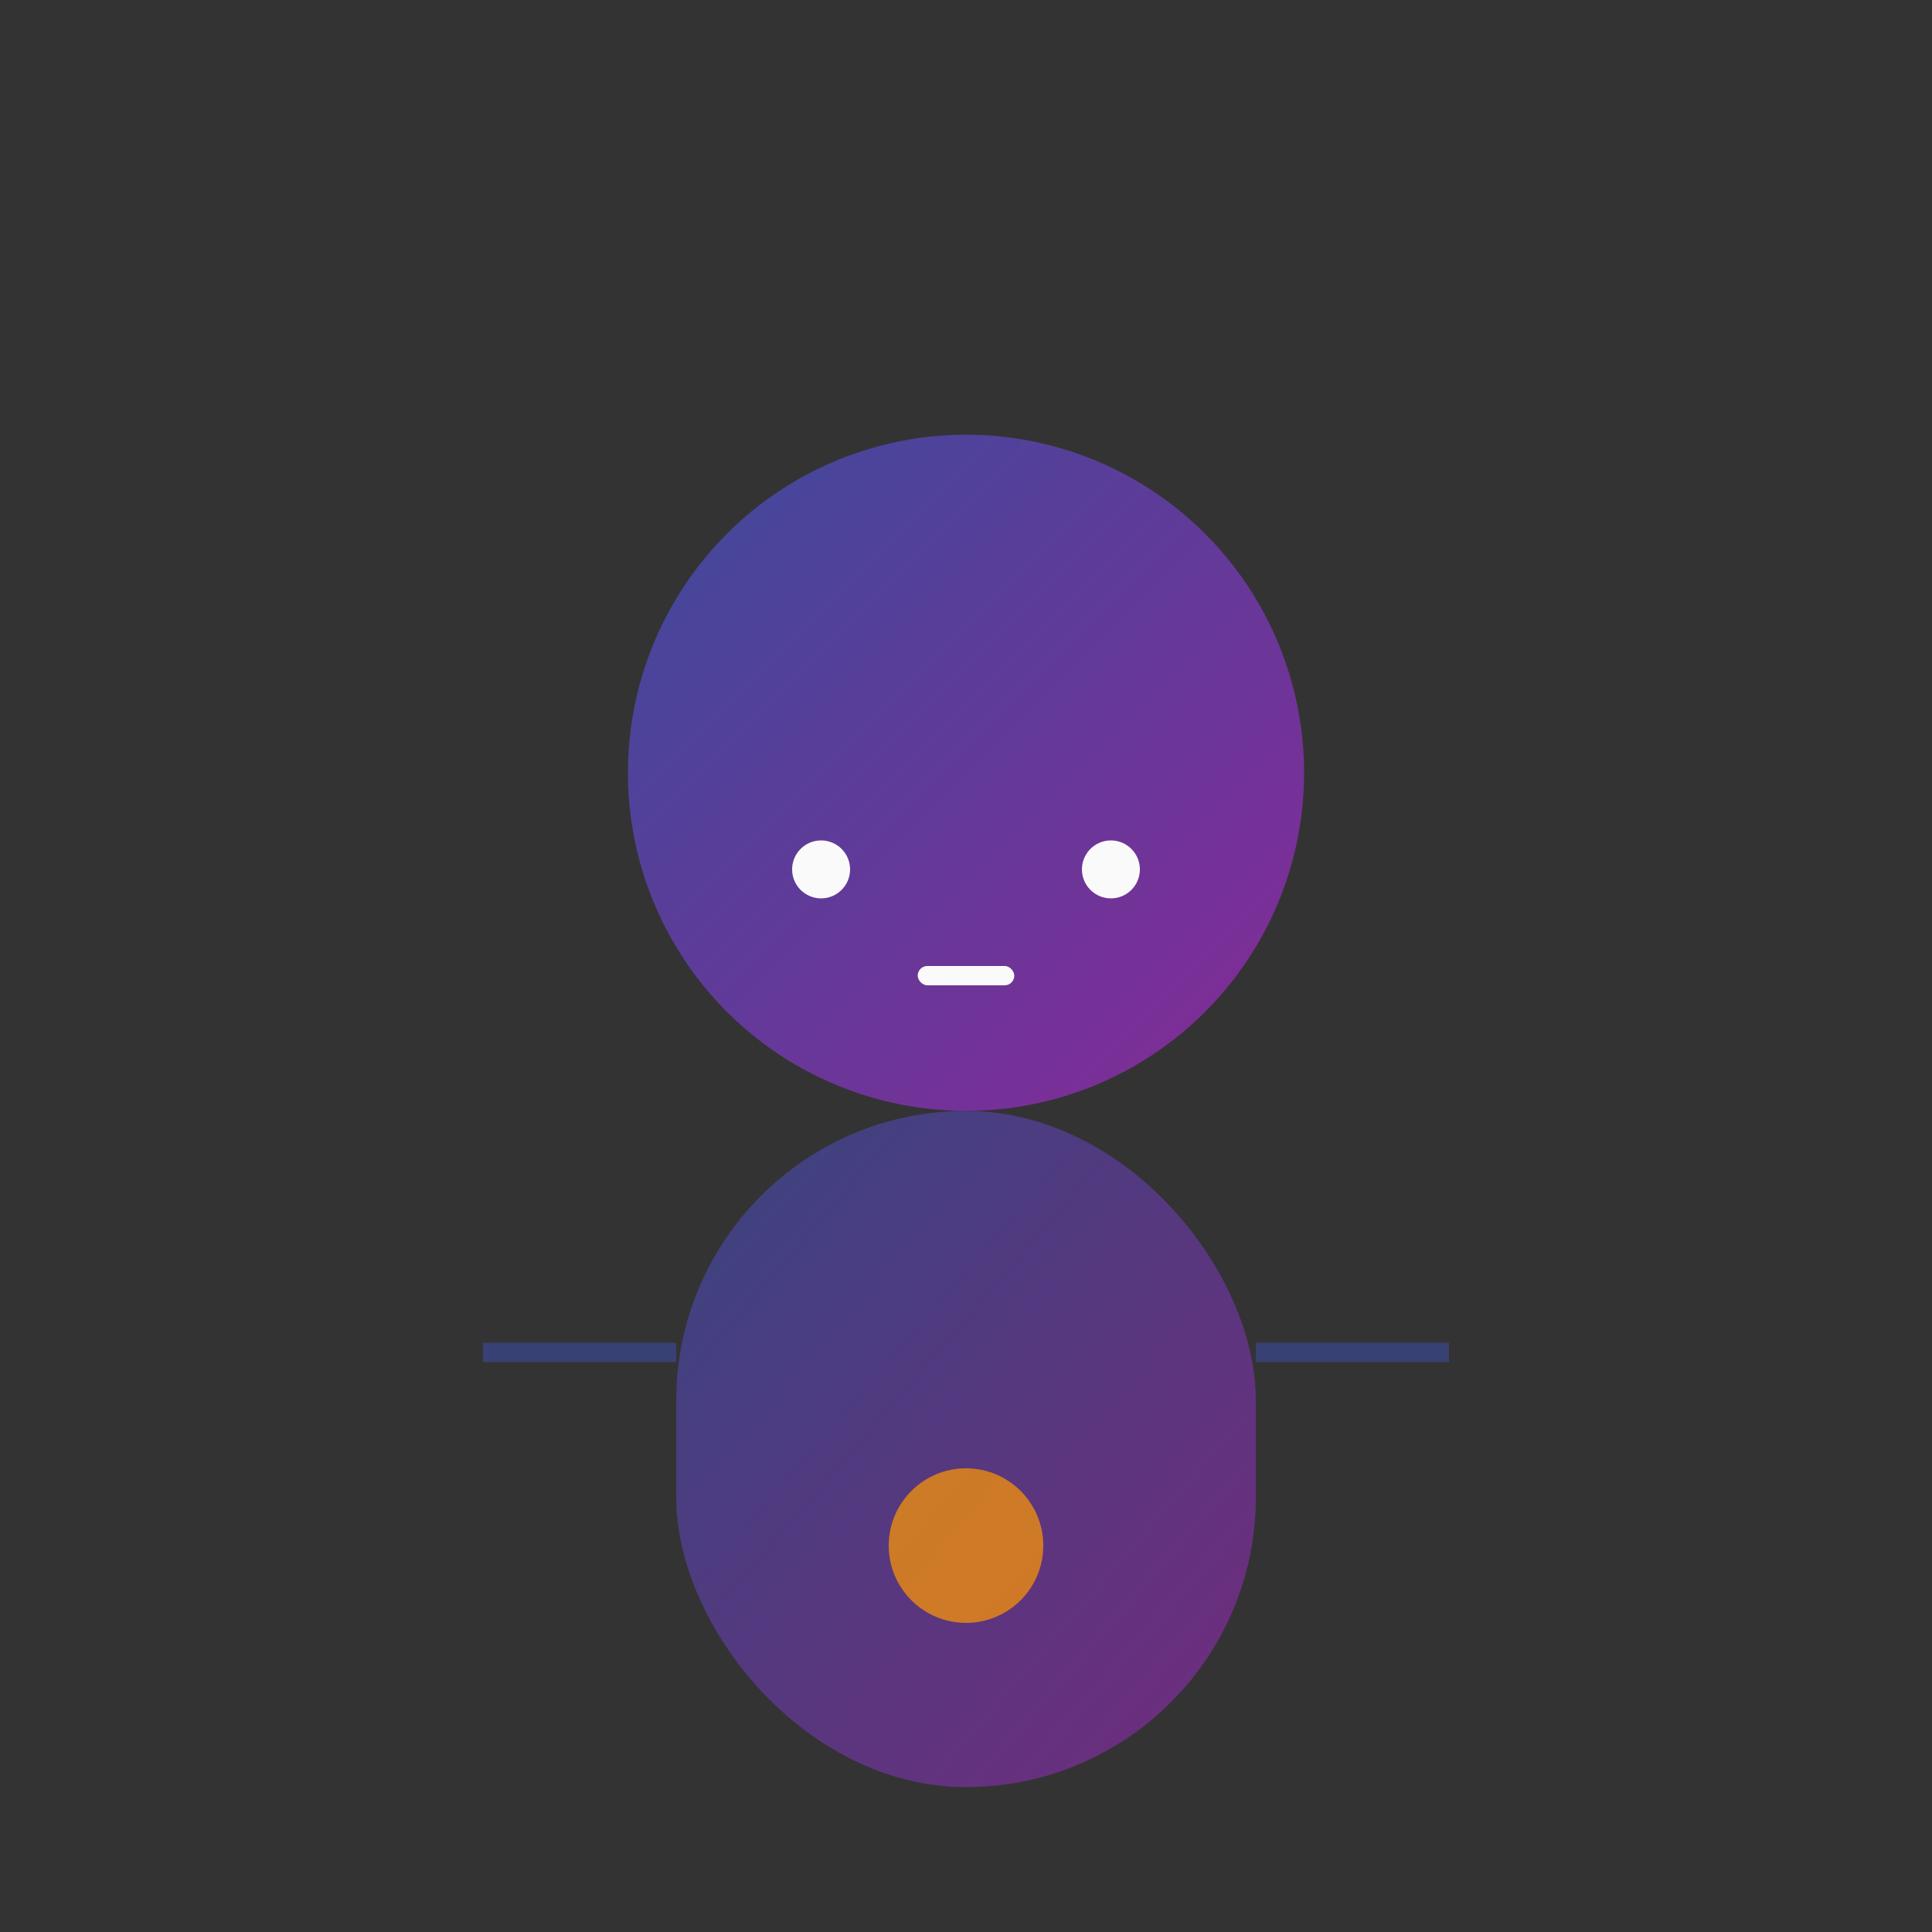
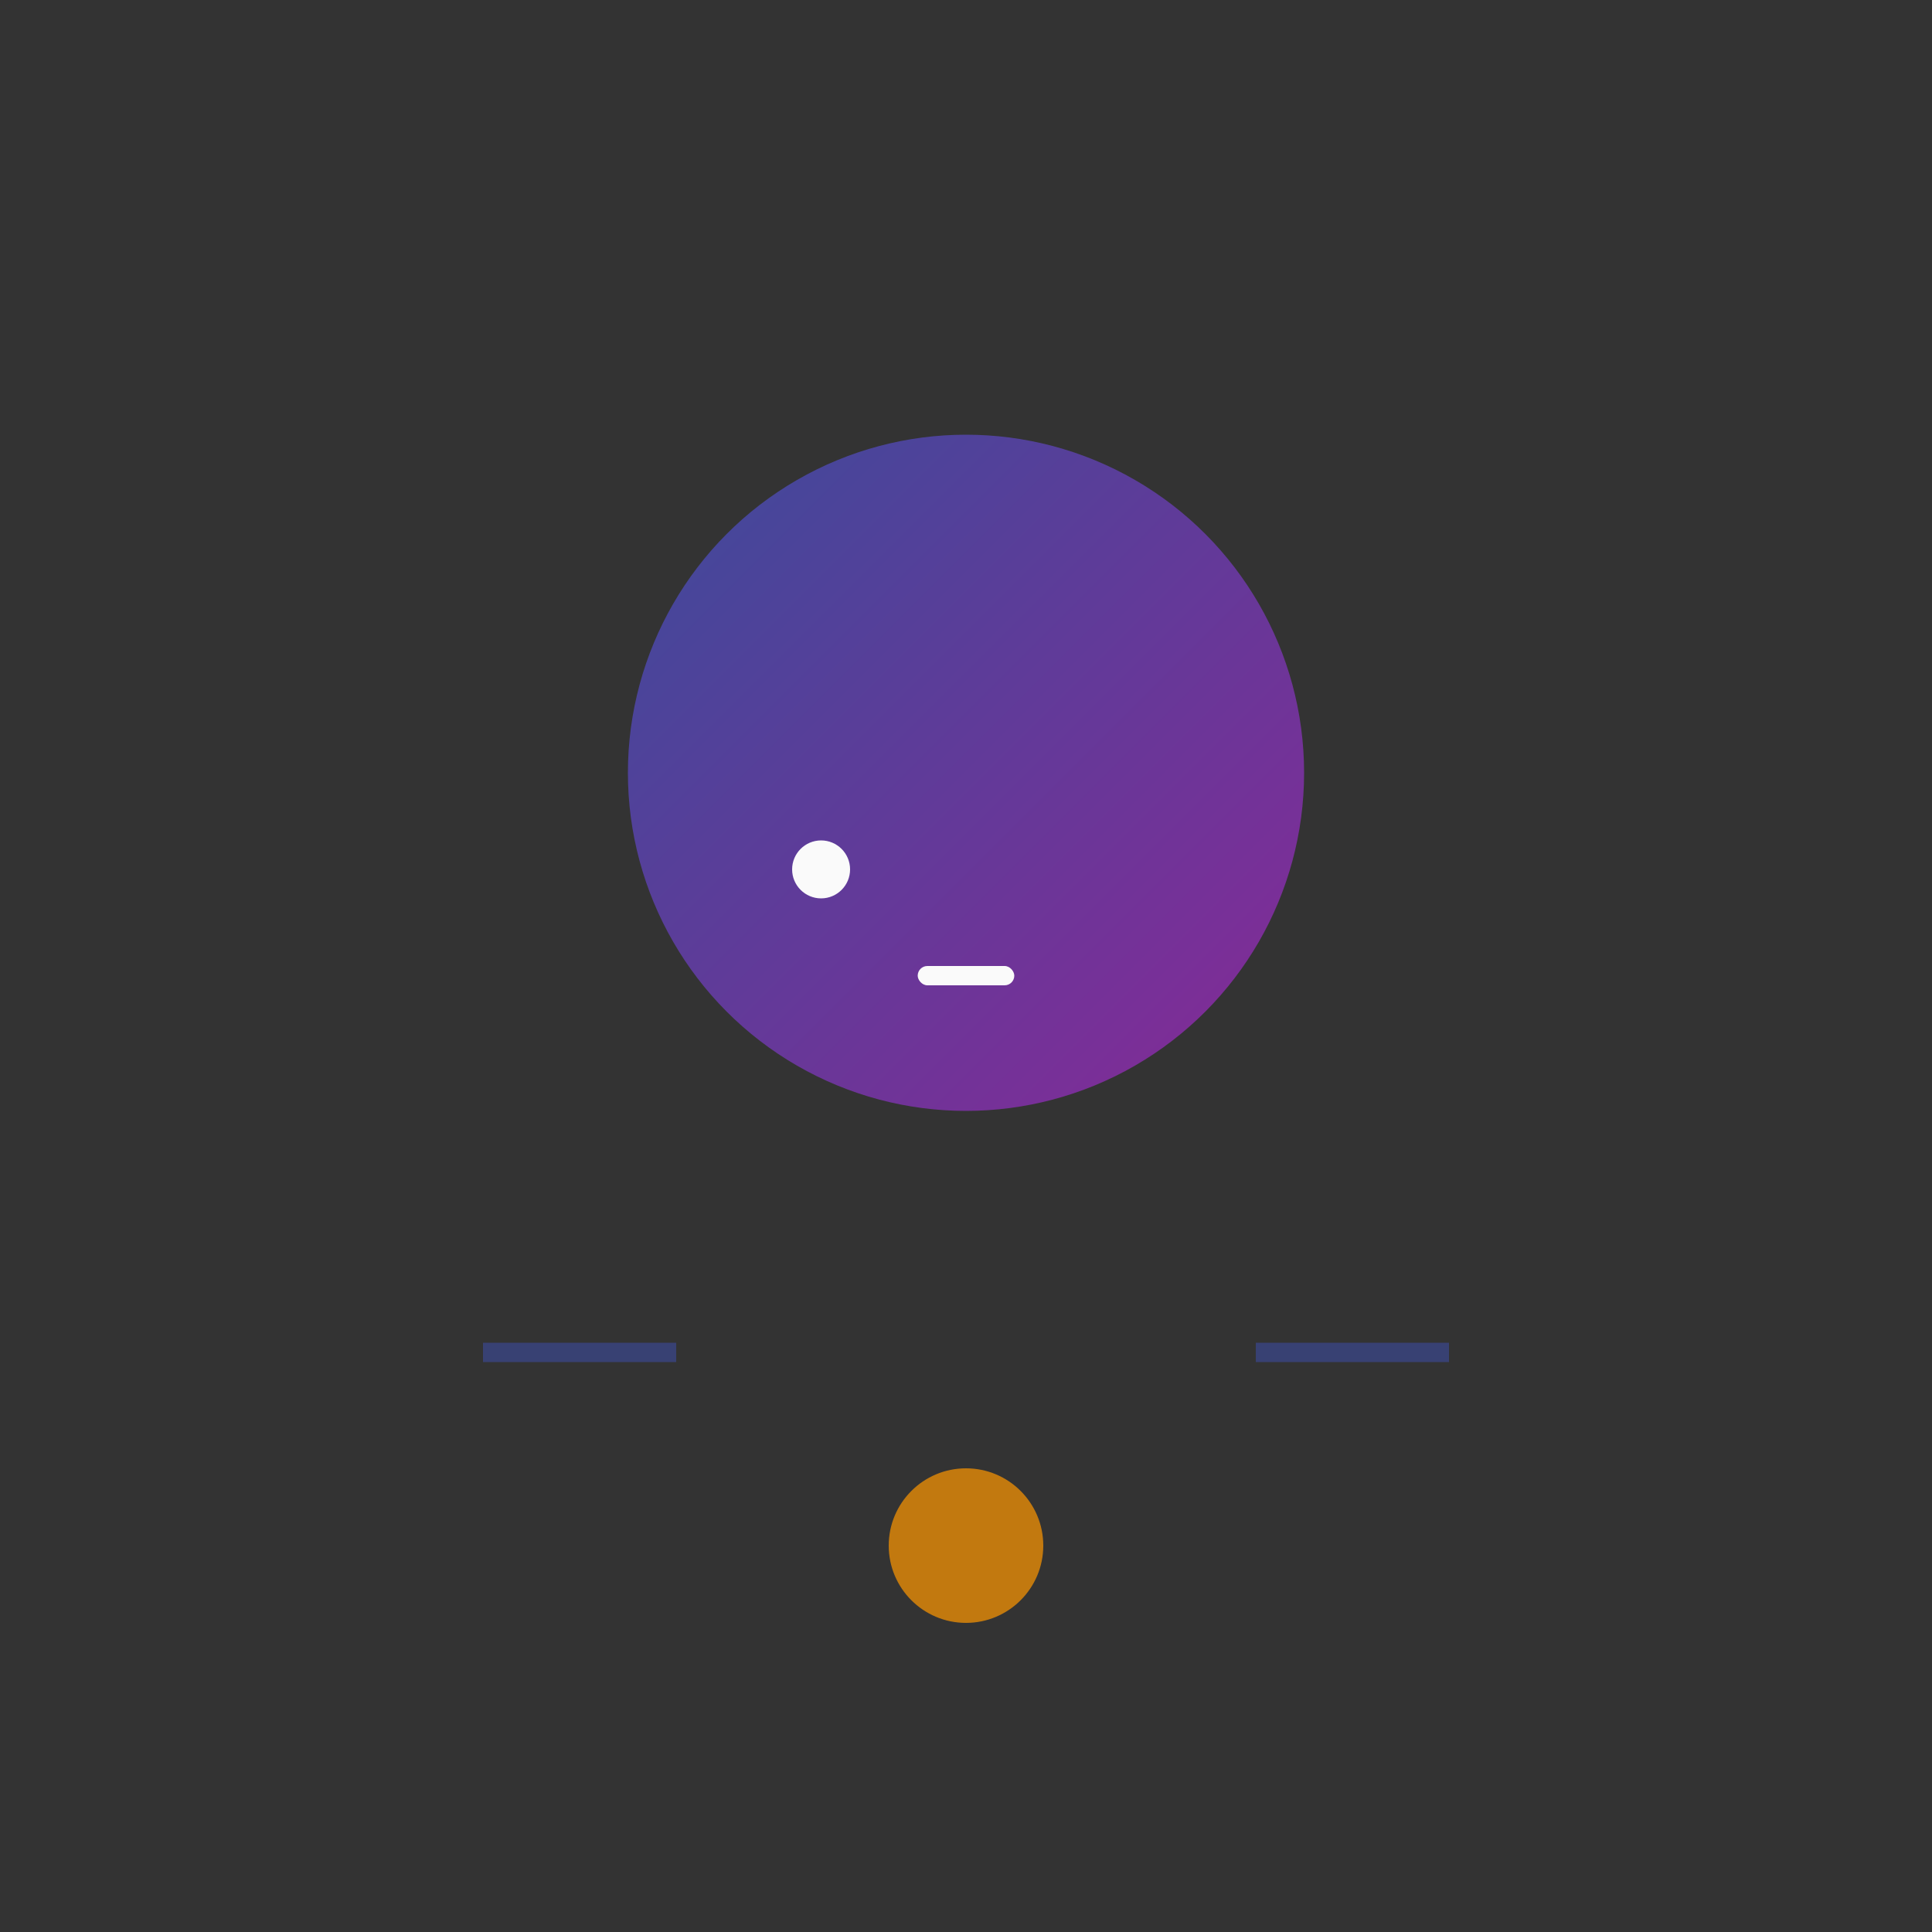
<svg xmlns="http://www.w3.org/2000/svg" viewBox="0 0 200 200" fill="none">
  <rect x="0" y="0" width="200" height="200" fill="#333333" stroke="none" />
  <defs>
    <linearGradient id="teamGradient2" x1="0%" y1="0%" x2="100%" y2="100%">
      <stop offset="0%" style="stop-color:#3F51B5;stop-opacity:1" />
      <stop offset="100%" style="stop-color:#9C27B0;stop-opacity:1" />
    </linearGradient>
  </defs>
  <circle cx="100" cy="80" r="35" fill="url(#teamGradient2)" opacity="0.8" />
-   <rect x="70" y="115" width="60" height="70" rx="30" fill="url(#teamGradient2)" opacity="0.6" />
  <circle cx="85" cy="90" r="3" fill="#FAFAFA" />
-   <circle cx="115" cy="90" r="3" fill="#FAFAFA" />
  <rect x="95" y="100" width="10" height="2" rx="1" fill="#FAFAFA" />
  <line x1="50" y1="140" x2="70" y2="140" stroke="#3F51B5" stroke-width="2" opacity="0.5" />
  <line x1="130" y1="140" x2="150" y2="140" stroke="#3F51B5" stroke-width="2" opacity="0.5" />
  <circle cx="100" cy="160" r="8" fill="#FF9800" opacity="0.7" />
</svg>